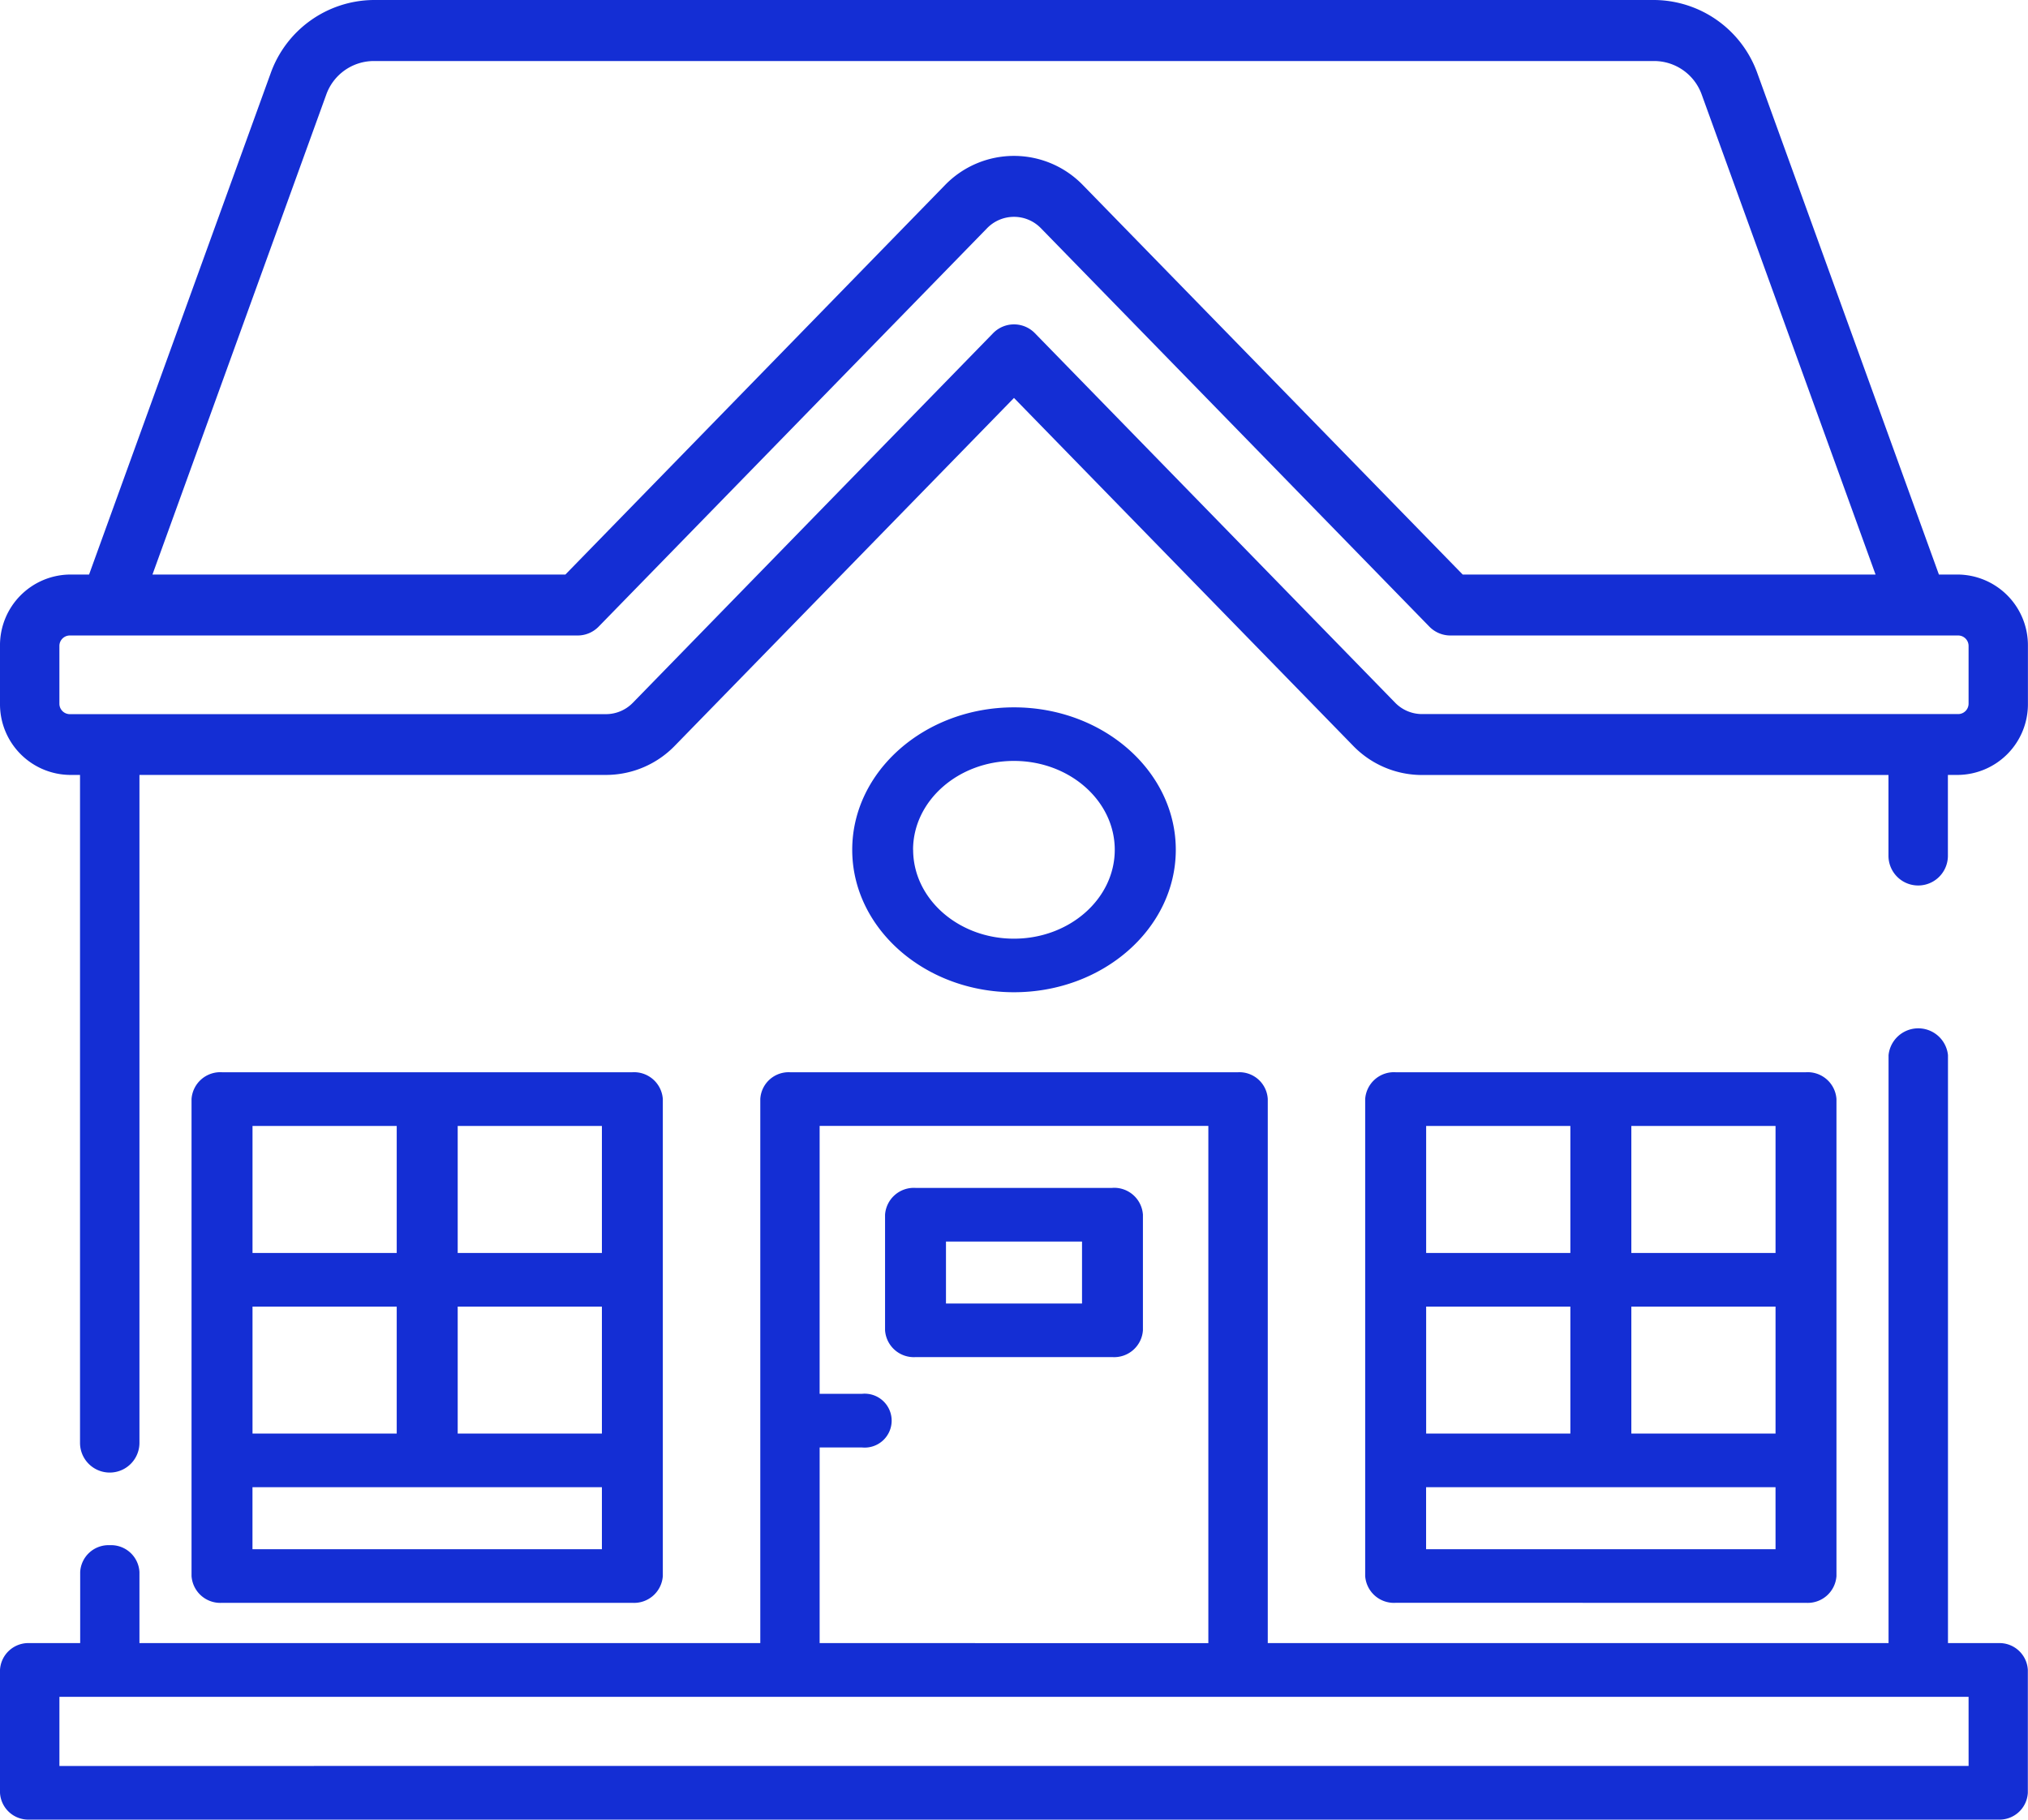
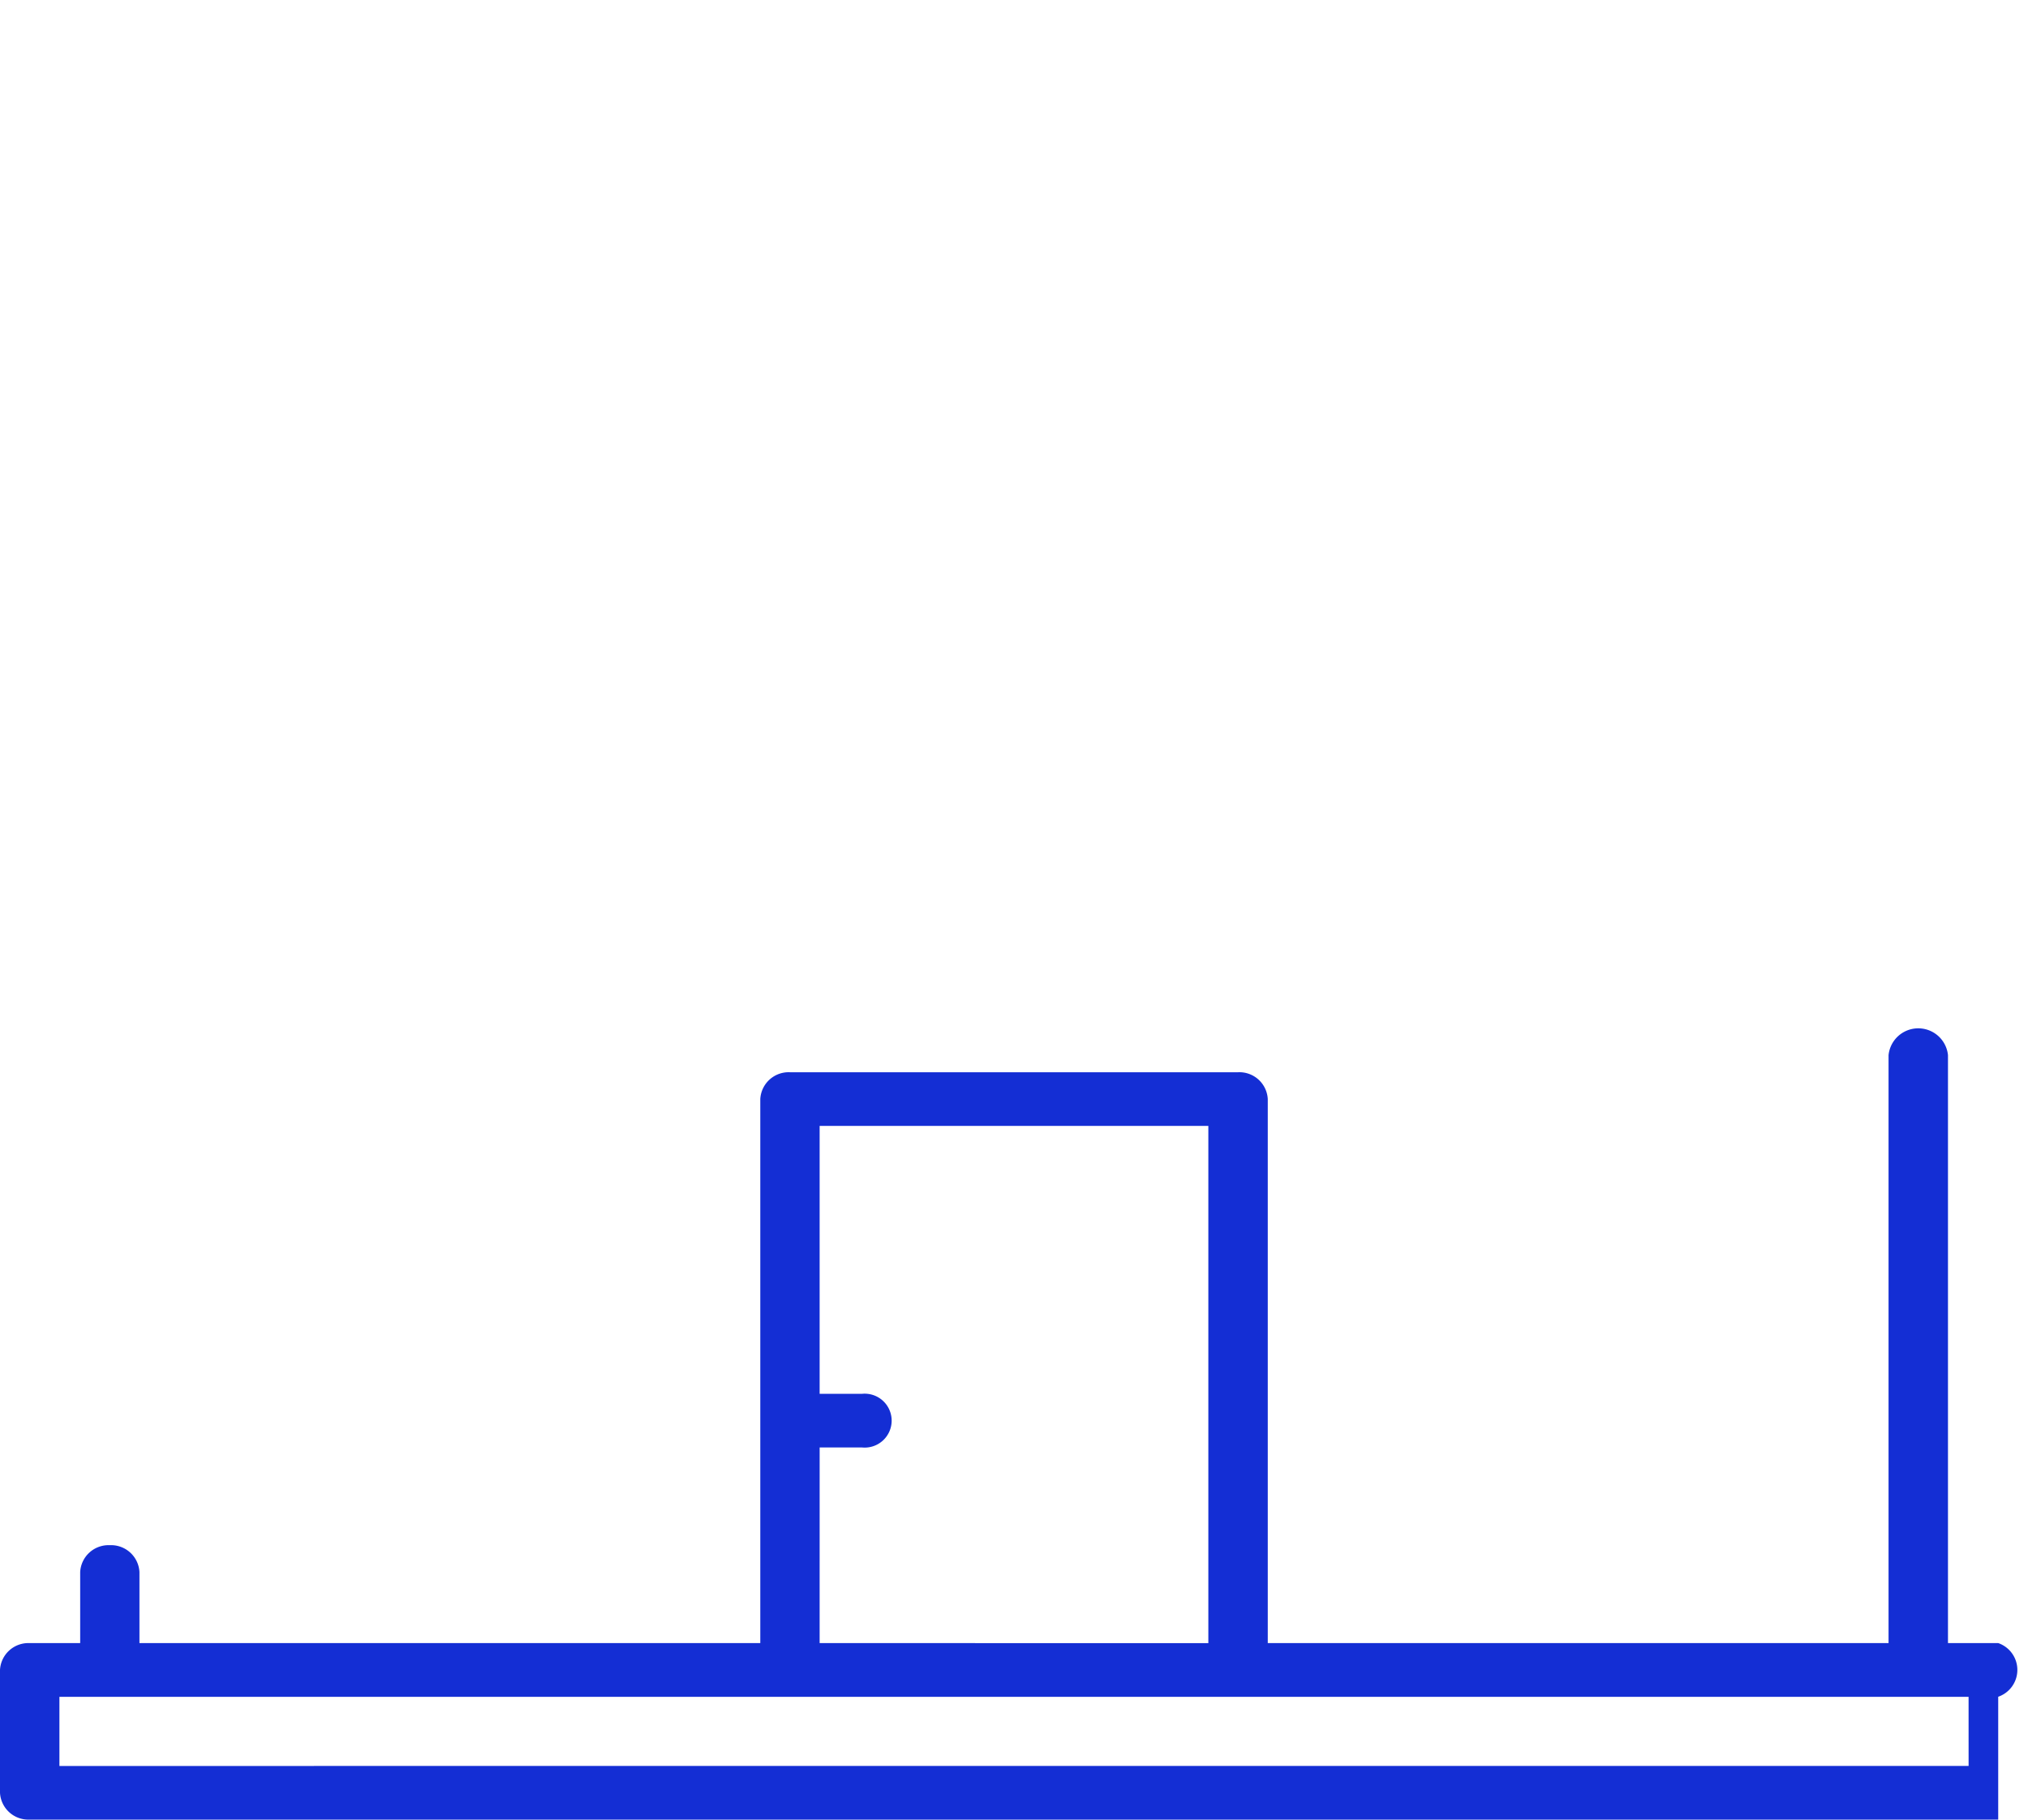
<svg xmlns="http://www.w3.org/2000/svg" width="102.663" height="92.13" viewBox="0 0 102.663 92.13">
  <g id="Avoir_plus_de_confort" data-name="Avoir plus de confort" transform="translate(0 -26.264)">
-     <path id="Tracé_37134" data-name="Tracé 37134" d="M99.133,55.354h-.98L88.965,29.978a5.586,5.586,0,0,0-5.207-3.714H18.9A5.586,5.586,0,0,0,13.7,29.978L4.509,55.354h-.98A3.58,3.58,0,0,0,0,58.975v2.909A3.58,3.58,0,0,0,3.529,65.5h.522V99.319a1.5,1.5,0,1,0,3.008,0V65.5H30.671a4.853,4.853,0,0,0,3.5-1.487L51.331,46.412,68.493,64.018a4.853,4.853,0,0,0,3.5,1.486H95.6v4.09a1.5,1.5,0,1,0,3.008,0V65.5h.522a3.58,3.58,0,0,0,3.529-3.621V58.975A3.58,3.58,0,0,0,99.133,55.354Zm-82.617-24.3a2.561,2.561,0,0,1,2.388-1.7H83.758a2.562,2.562,0,0,1,2.388,1.7l8.8,24.3h-20.9L54.829,35.646a4.859,4.859,0,0,0-7,0L28.622,55.354H7.718ZM99.655,61.884a.529.529,0,0,1-.522.535H71.991a1.9,1.9,0,0,1-1.372-.583L52.395,43.14a1.477,1.477,0,0,0-2.127,0l-18.225,18.7a1.9,1.9,0,0,1-1.372.583H3.529a.529.529,0,0,1-.522-.535V58.975a.529.529,0,0,1,.522-.535H29.245a1.485,1.485,0,0,0,1.064-.452L49.96,37.828a1.9,1.9,0,0,1,2.743,0l19.652,20.16a1.485,1.485,0,0,0,1.064.452H99.133a.529.529,0,0,1,.522.535v2.909Z" transform="translate(0 0)" fill="#142ed4" />
-     <path id="Tracé_37135" data-name="Tracé 37135" d="M135.267,220.1a1.459,1.459,0,0,0,1.542-1.358V194.593a1.459,1.459,0,0,0-1.542-1.358H114.493a1.459,1.459,0,0,0-1.542,1.358v24.148a1.459,1.459,0,0,0,1.542,1.358Zm-1.542-8.57h-7.3V205.1h7.3Zm-10.387,0h-7.3V205.1h7.3Zm10.387,5.854H116.035v-3.138h17.689Zm0-15h-7.3v-6.43h7.3Zm-10.387-6.43v6.43h-7.3v-6.43ZM75.854,220.1a1.459,1.459,0,0,0,1.542-1.358V194.593a1.459,1.459,0,0,0-1.542-1.358H55.08a1.459,1.459,0,0,0-1.542,1.358v24.148A1.459,1.459,0,0,0,55.08,220.1Zm-1.542-8.57h-7.3V205.1h7.3Zm-10.387,0h-7.3V205.1h7.3Zm10.387,5.854H56.623v-3.138H74.312Zm0-15h-7.3v-6.43h7.3Zm-10.387-6.43v6.43h-7.3v-6.43Zm36.234,3.137H90.188a1.459,1.459,0,0,0-1.542,1.358V206.3a1.459,1.459,0,0,0,1.542,1.358h9.971A1.459,1.459,0,0,0,101.7,206.3v-5.854a1.459,1.459,0,0,0-1.542-1.358Zm-1.542,5.854H91.73v-3.138h6.887Zm4.747-22.973c0-3.977-3.674-7.212-8.19-7.212s-8.19,3.236-8.19,7.212,3.674,7.212,8.19,7.212S103.364,185.947,103.364,181.97Zm-13.3,0c0-2.479,2.29-4.5,5.105-4.5s5.105,2.017,5.105,4.5-2.29,4.5-5.105,4.5S90.068,184.449,90.068,181.97Z" transform="translate(-43.842 -112.681)" fill="#142ed4" />
-     <path id="Tracé_37136" data-name="Tracé 37136" d="M101.159,295.629H98.612V265.858a1.512,1.512,0,0,0-3.008,0v29.771H64.178V268.083a1.437,1.437,0,0,0-1.5-1.358H39.988a1.437,1.437,0,0,0-1.5,1.358v27.546H7.059v-3.6a1.437,1.437,0,0,0-1.5-1.358,1.437,1.437,0,0,0-1.5,1.358v3.6H1.5A1.437,1.437,0,0,0,0,296.987v6.22a1.437,1.437,0,0,0,1.5,1.358h99.655a1.437,1.437,0,0,0,1.5-1.358v-6.22A1.437,1.437,0,0,0,101.159,295.629Zm-59.666-9.906h2.142a1.365,1.365,0,1,0,0-2.716H41.492V269.441H61.17v26.188H41.492Zm58.163,16.126H3.008v-3.5H99.655Z" transform="translate(0 -186.171)" fill="#142ed4" />
+     <path id="Tracé_37136" data-name="Tracé 37136" d="M101.159,295.629H98.612V265.858a1.512,1.512,0,0,0-3.008,0v29.771H64.178V268.083a1.437,1.437,0,0,0-1.5-1.358H39.988a1.437,1.437,0,0,0-1.5,1.358v27.546H7.059v-3.6a1.437,1.437,0,0,0-1.5-1.358,1.437,1.437,0,0,0-1.5,1.358v3.6H1.5A1.437,1.437,0,0,0,0,296.987v6.22a1.437,1.437,0,0,0,1.5,1.358h99.655v-6.22A1.437,1.437,0,0,0,101.159,295.629Zm-59.666-9.906h2.142a1.365,1.365,0,1,0,0-2.716H41.492V269.441H61.17v26.188H41.492Zm58.163,16.126H3.008v-3.5H99.655Z" transform="translate(0 -186.171)" fill="#142ed4" />
  </g>
</svg>